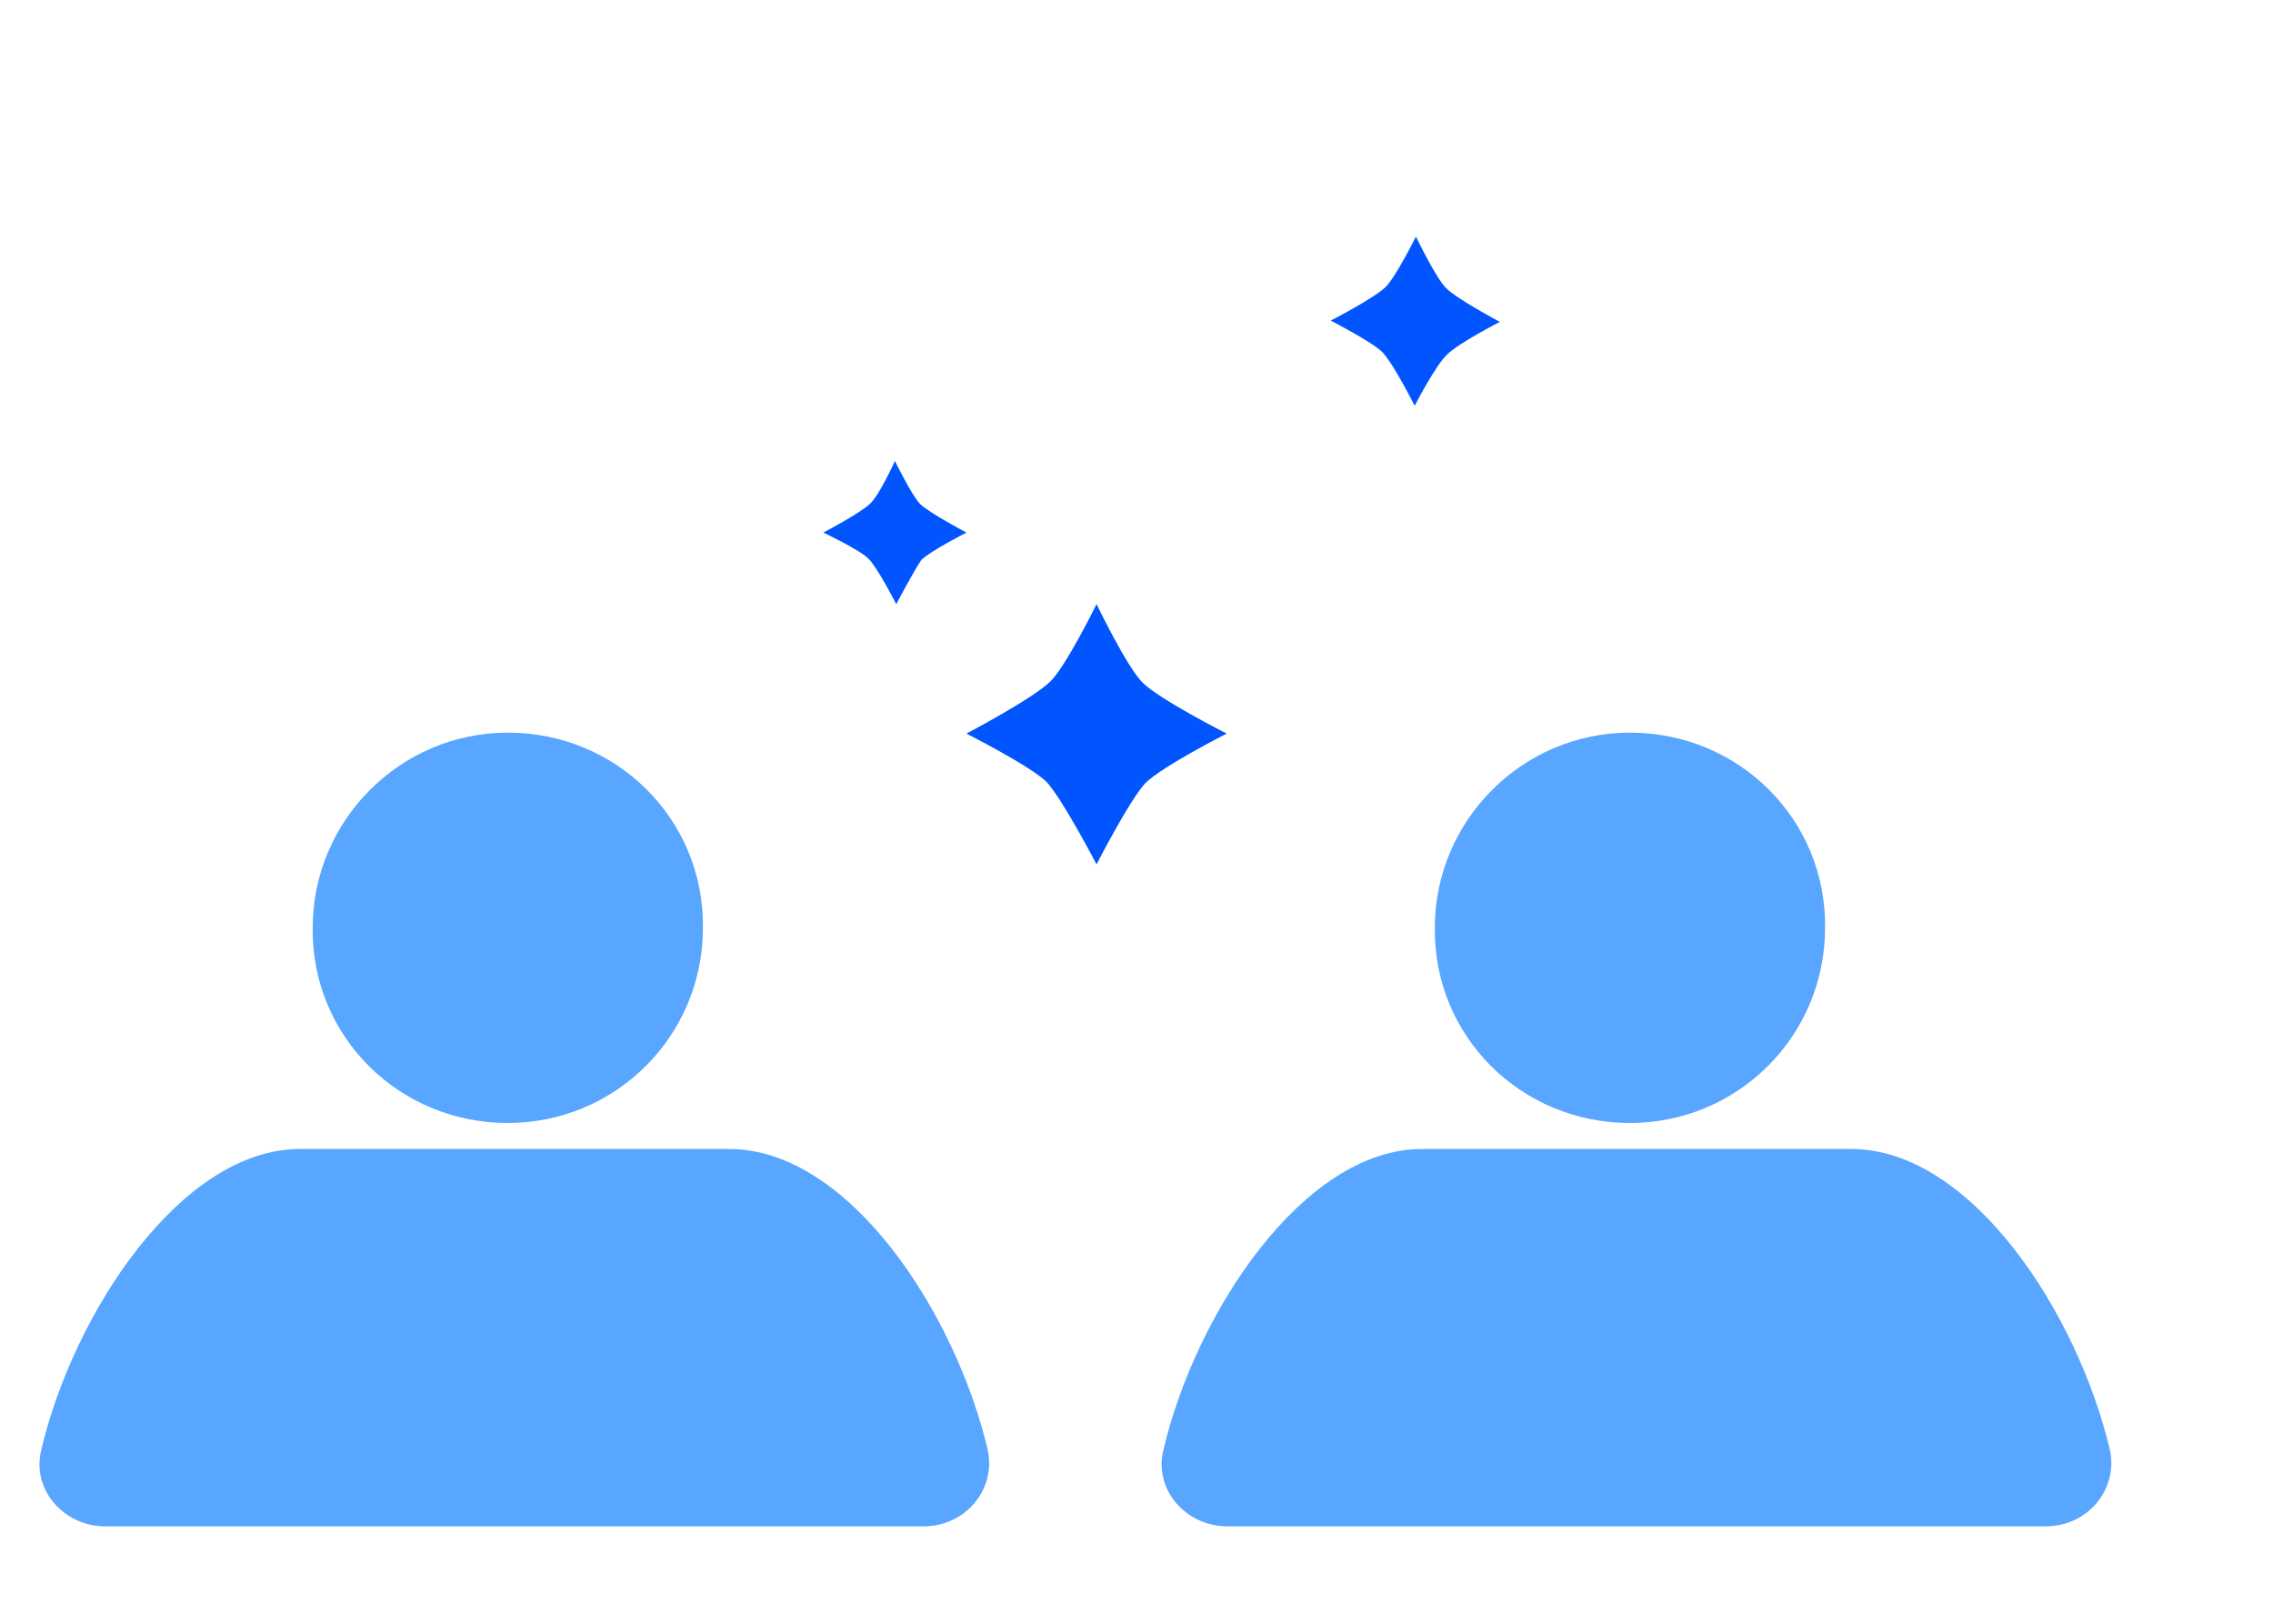
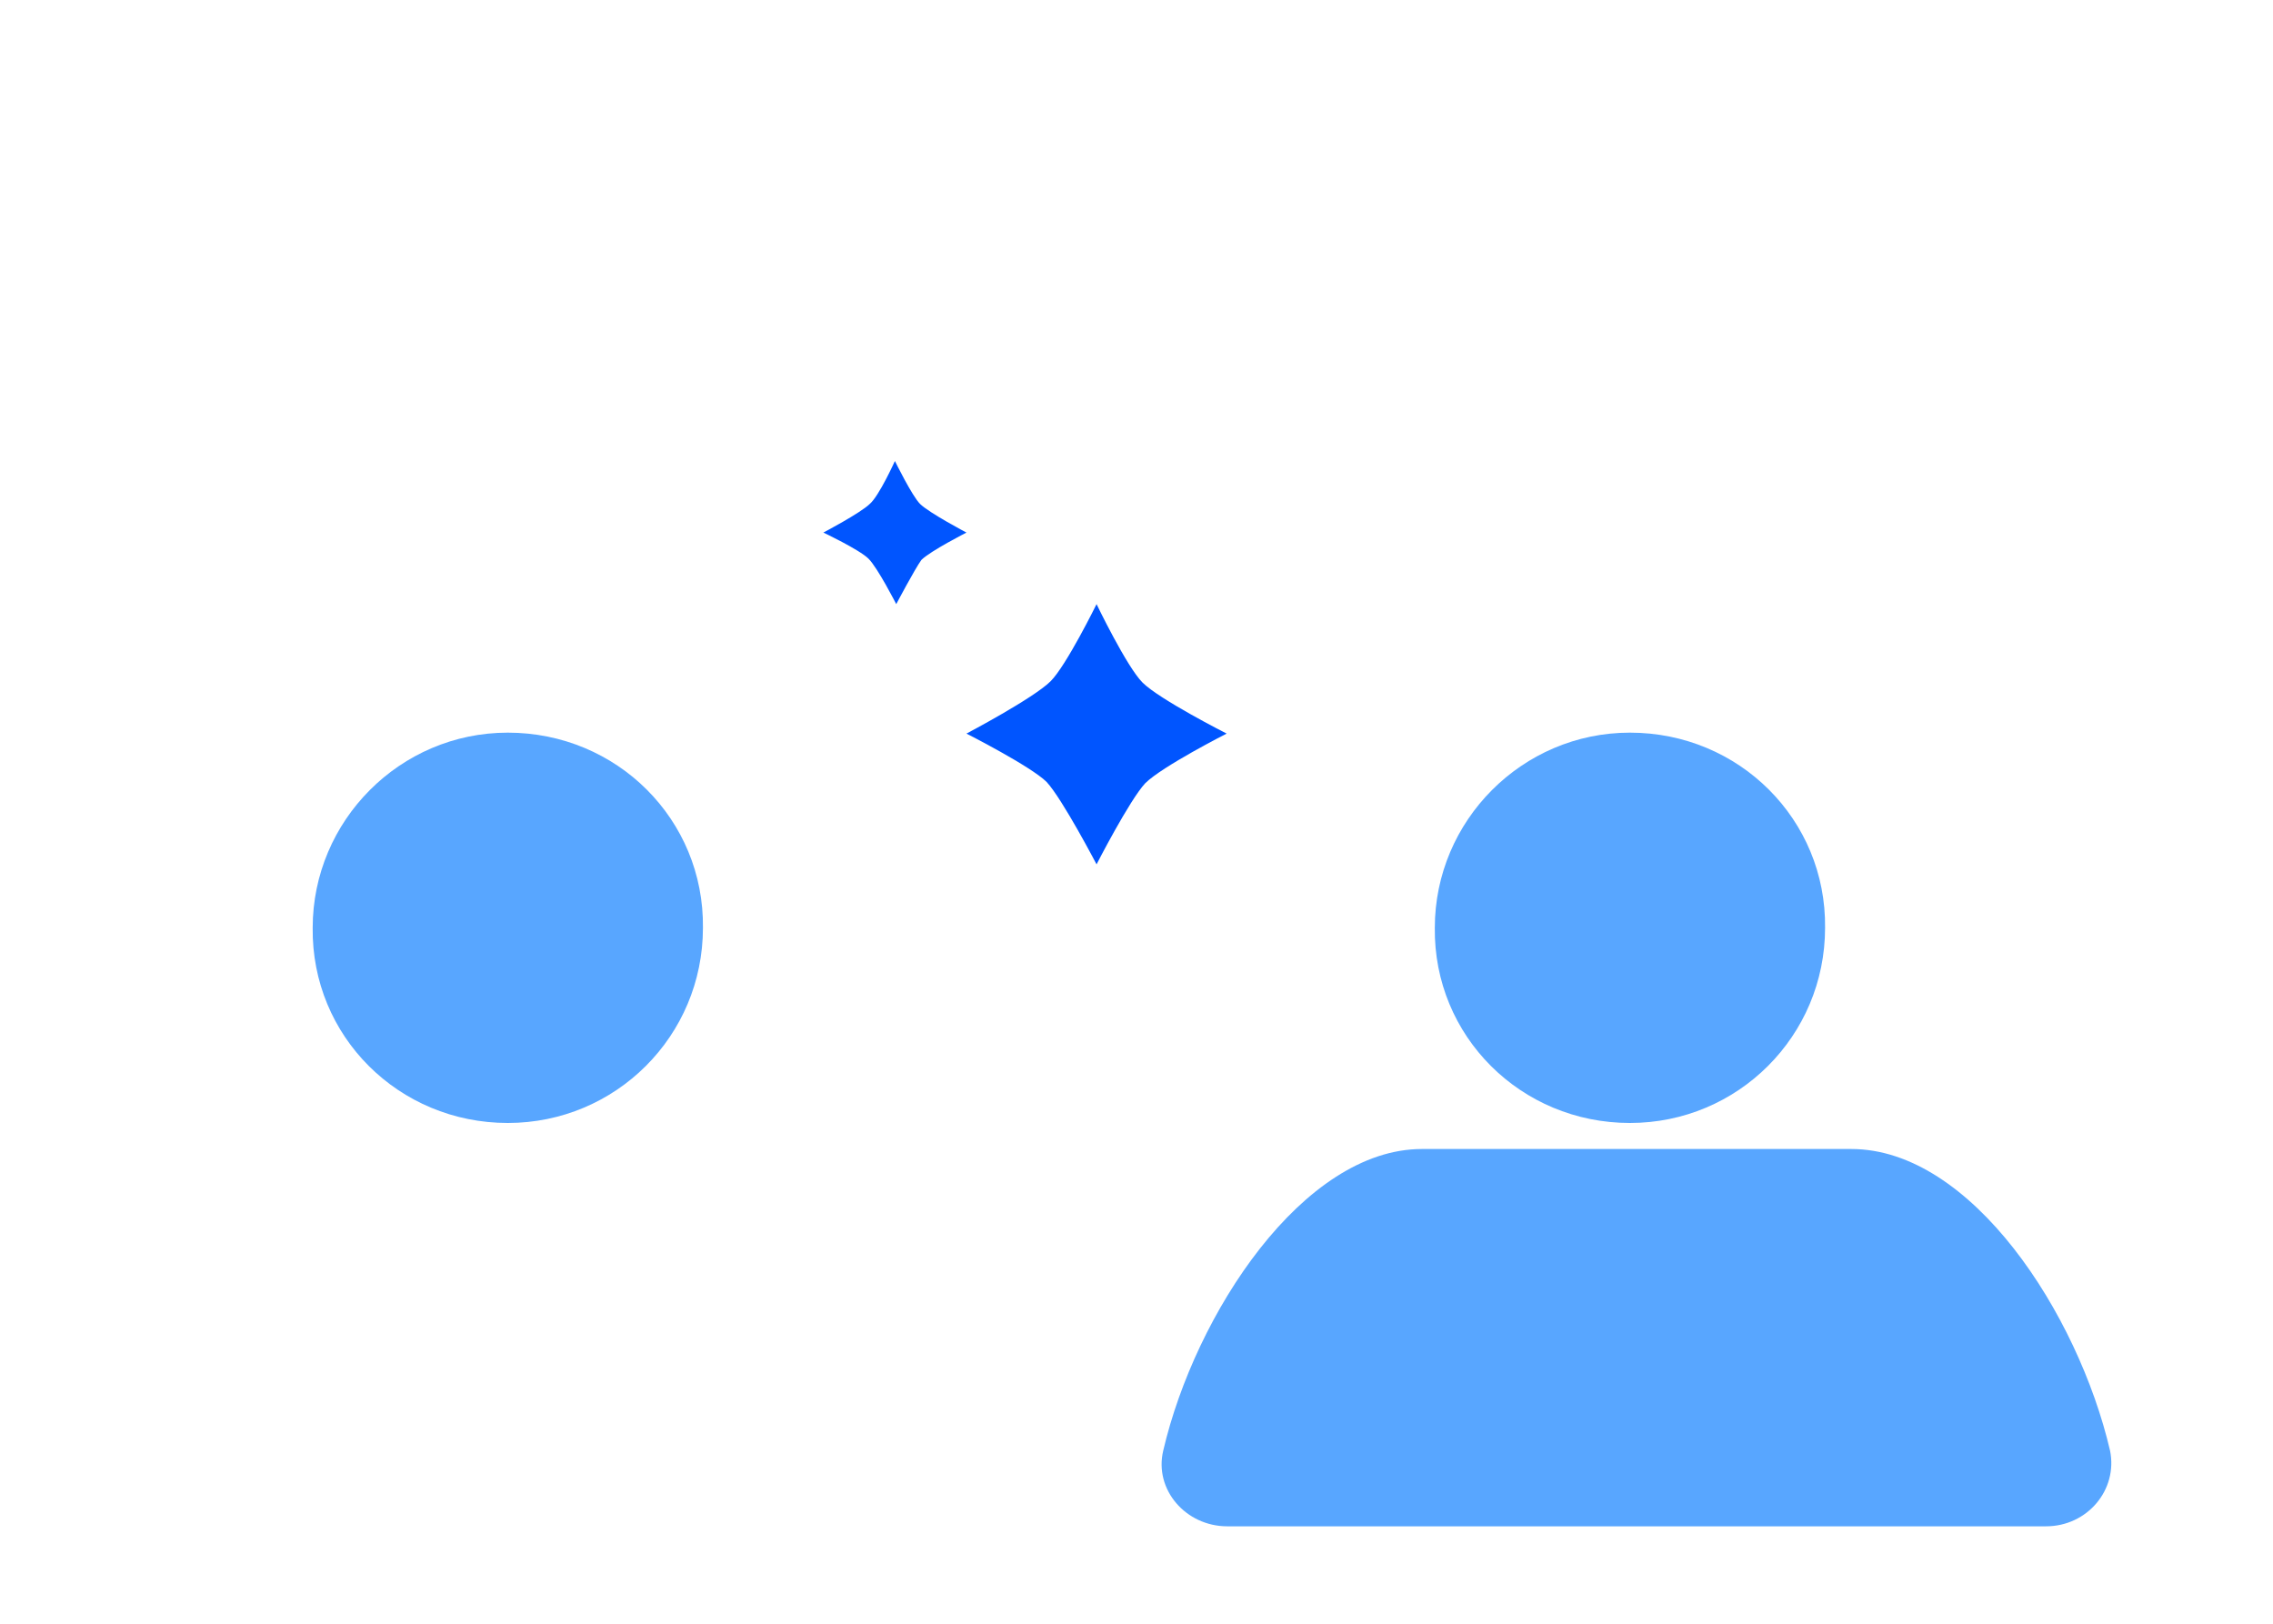
<svg xmlns="http://www.w3.org/2000/svg" width="140" height="100" viewBox="0 0 140 100" fill="none">
  <path d="M31.277 45.121C24.635 45.121 19.259 50.55 19.259 57.141C19.18 63.81 24.556 69.16 31.277 69.16C37.919 69.16 43.296 63.81 43.296 57.141C43.375 50.472 37.998 45.121 31.277 45.121Z" fill="#58A6FF" />
-   <path d="M56.905 94C59.451 94 61.34 91.749 60.847 89.337C58.876 80.894 52.305 70.763 44.913 70.763H18.466C11.156 70.763 4.503 80.894 2.532 89.337C1.957 91.749 3.928 94 6.475 94H56.905Z" fill="#58A6FF" />
  <path d="M55.202 37.206C55.202 37.206 54.059 34.963 53.488 34.402C52.916 33.841 50.713 32.799 50.713 32.799C50.713 32.799 52.998 31.597 53.569 31.037C54.141 30.556 55.12 28.392 55.12 28.392C55.12 28.392 56.181 30.556 56.671 31.037C57.242 31.597 59.527 32.799 59.527 32.799C59.527 32.799 57.323 33.921 56.752 34.482C56.344 35.043 55.202 37.206 55.202 37.206Z" fill="#0055FF" />
  <path d="M64.465 48.159C65.436 49.206 67.54 53.232 67.54 53.232C67.54 53.232 69.564 49.286 70.535 48.239C71.587 47.192 75.553 45.179 75.553 45.179C75.553 45.179 71.425 43.085 70.373 42.038C69.402 41.072 67.54 37.206 67.54 37.206C67.54 37.206 65.679 40.991 64.707 41.958C63.655 43.005 59.527 45.179 59.527 45.179C59.527 45.179 63.493 47.192 64.465 48.159Z" fill="#0055FF" />
-   <path d="M85.127 21.673C85.821 22.368 87.133 24.991 87.133 24.991C87.133 24.991 88.445 22.445 89.139 21.828C89.833 21.133 92.38 19.822 92.38 19.822C92.38 19.822 89.756 18.433 89.062 17.738C88.444 17.121 87.21 14.575 87.21 14.575C87.21 14.575 85.975 17.044 85.358 17.661C84.664 18.355 81.963 19.744 81.963 19.744C81.963 19.744 84.509 21.056 85.127 21.673Z" fill="#0055FF" />
  <path d="M100.392 45.121C93.751 45.121 88.374 50.55 88.374 57.141C88.295 63.809 93.671 69.16 100.392 69.16C107.034 69.16 112.411 63.809 112.411 57.141C112.49 50.472 107.113 45.121 100.392 45.121Z" fill="#58A6FF" />
  <path d="M126.02 94C128.566 94 130.455 91.749 129.963 89.337C127.991 80.894 121.42 70.763 114.028 70.763H87.581C80.271 70.763 73.618 80.894 71.647 89.337C71.072 91.749 73.044 94 75.59 94H126.02Z" fill="#58A6FF" />
</svg>